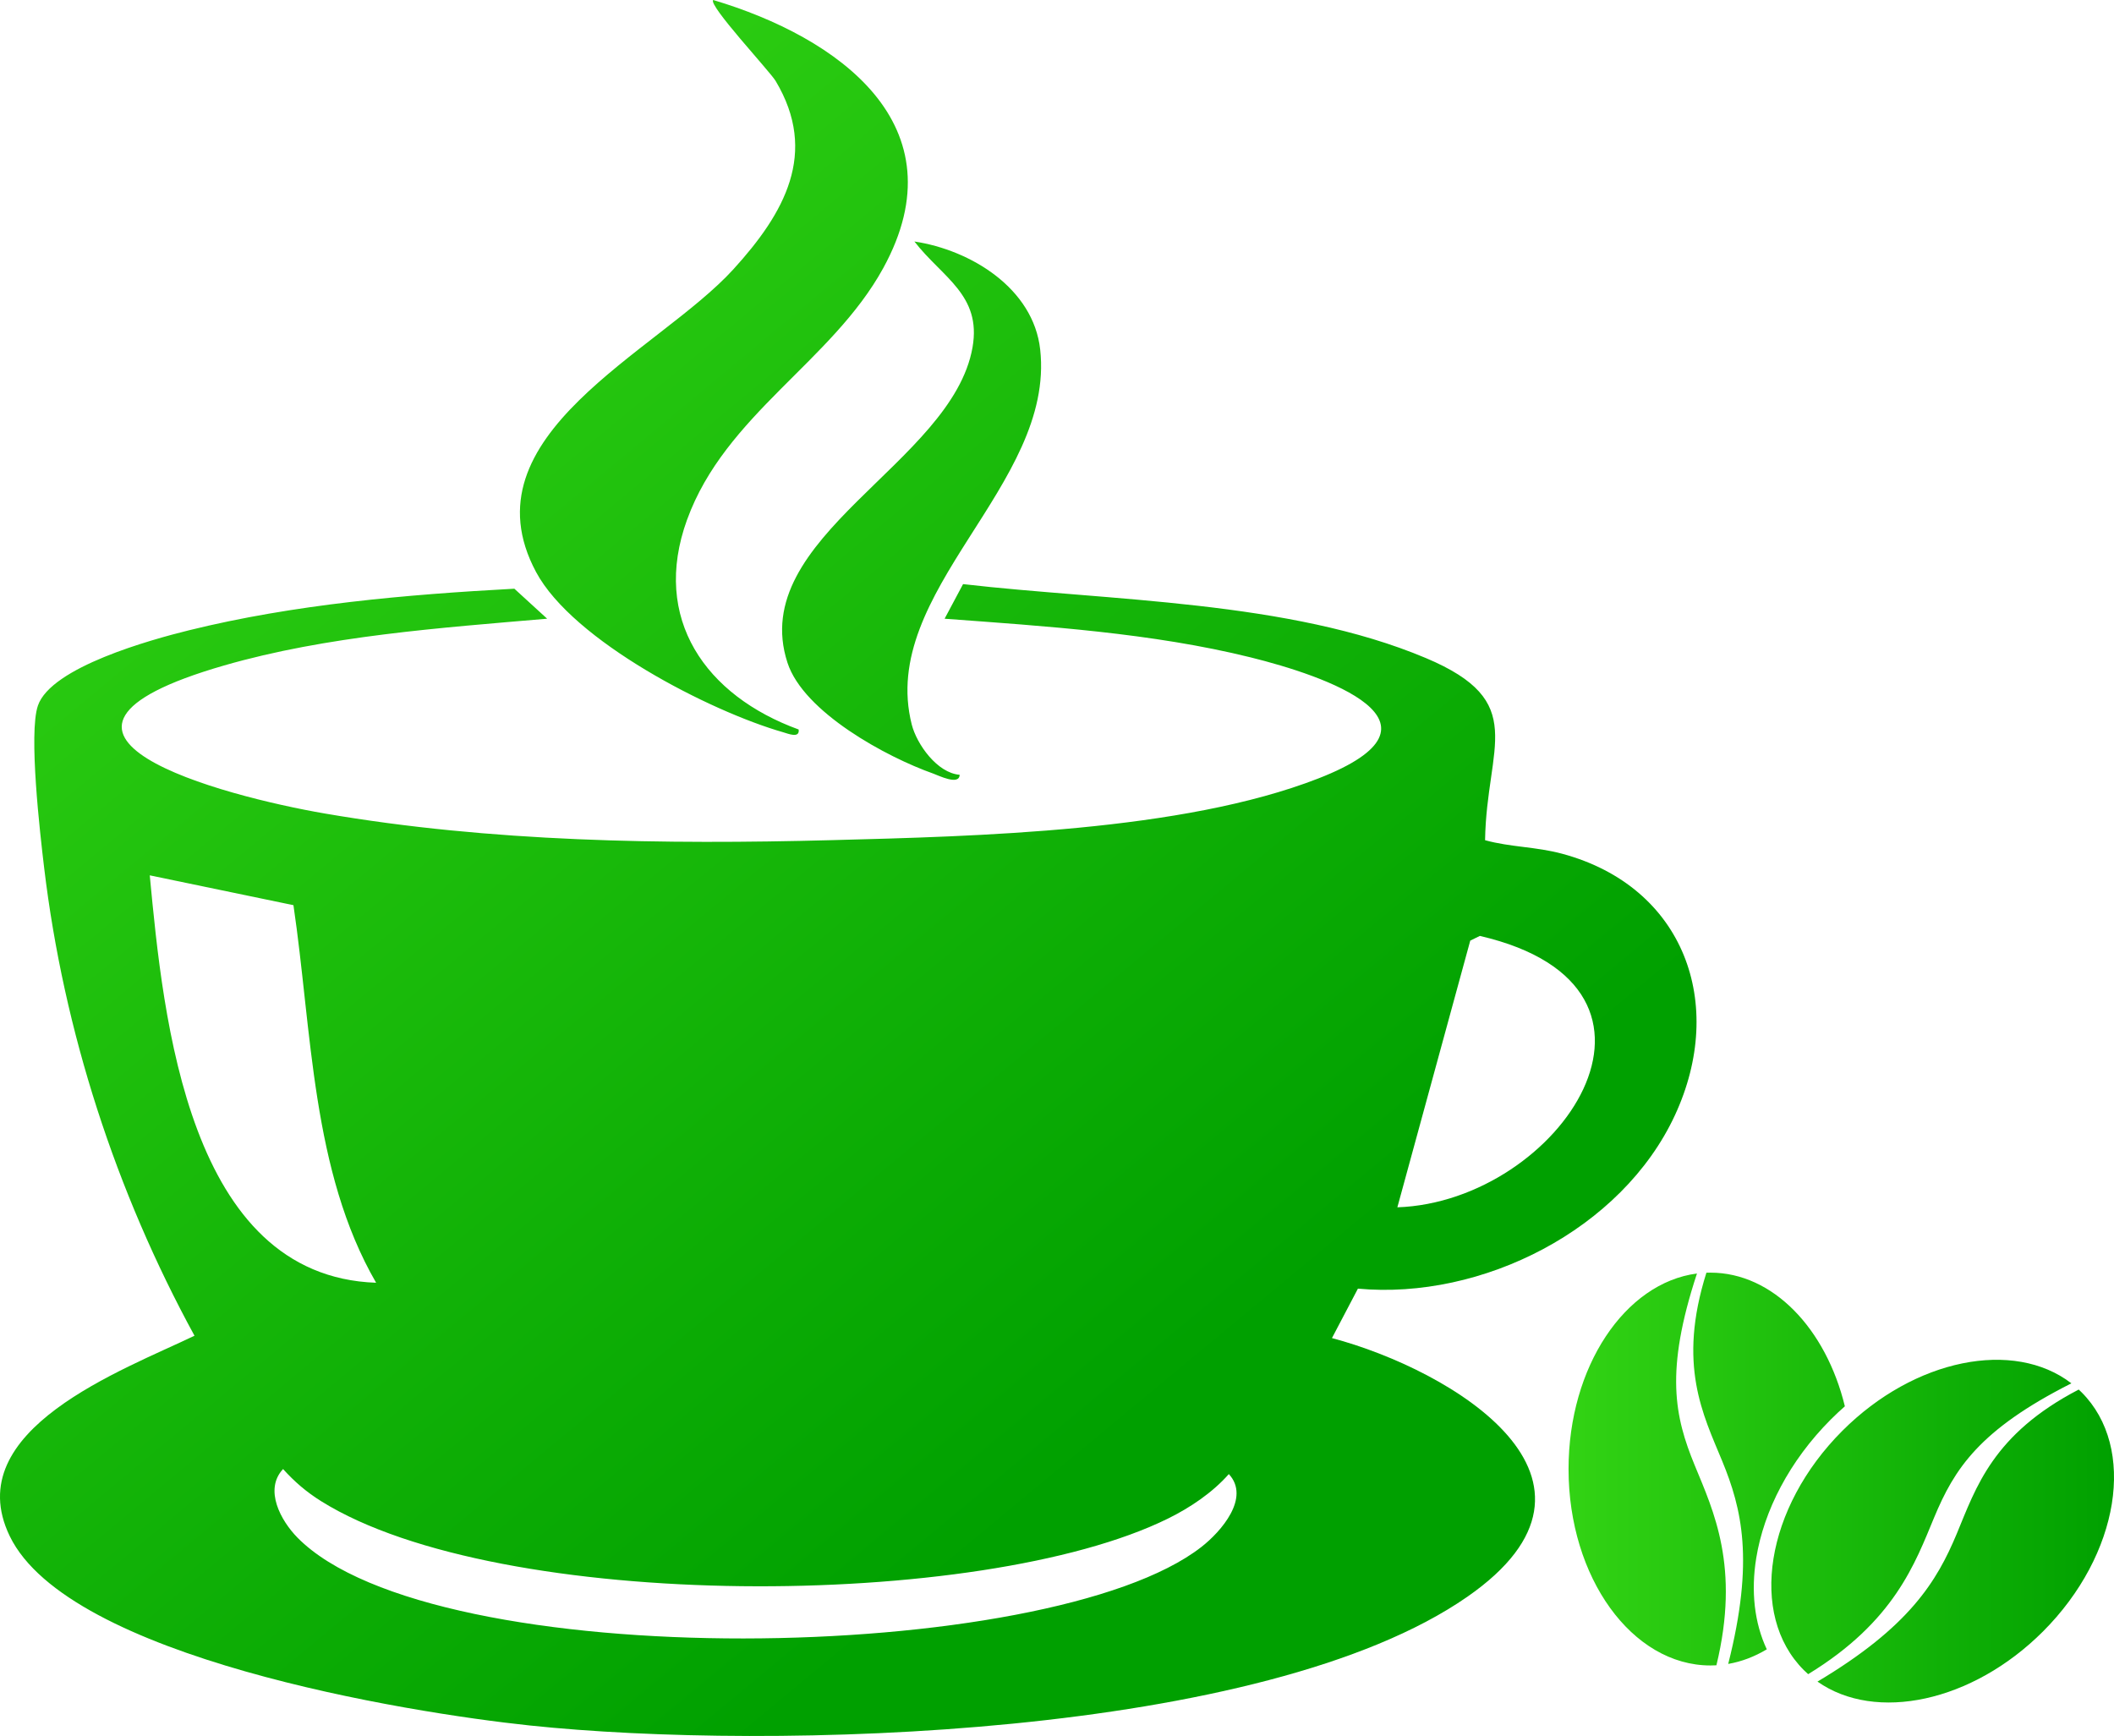
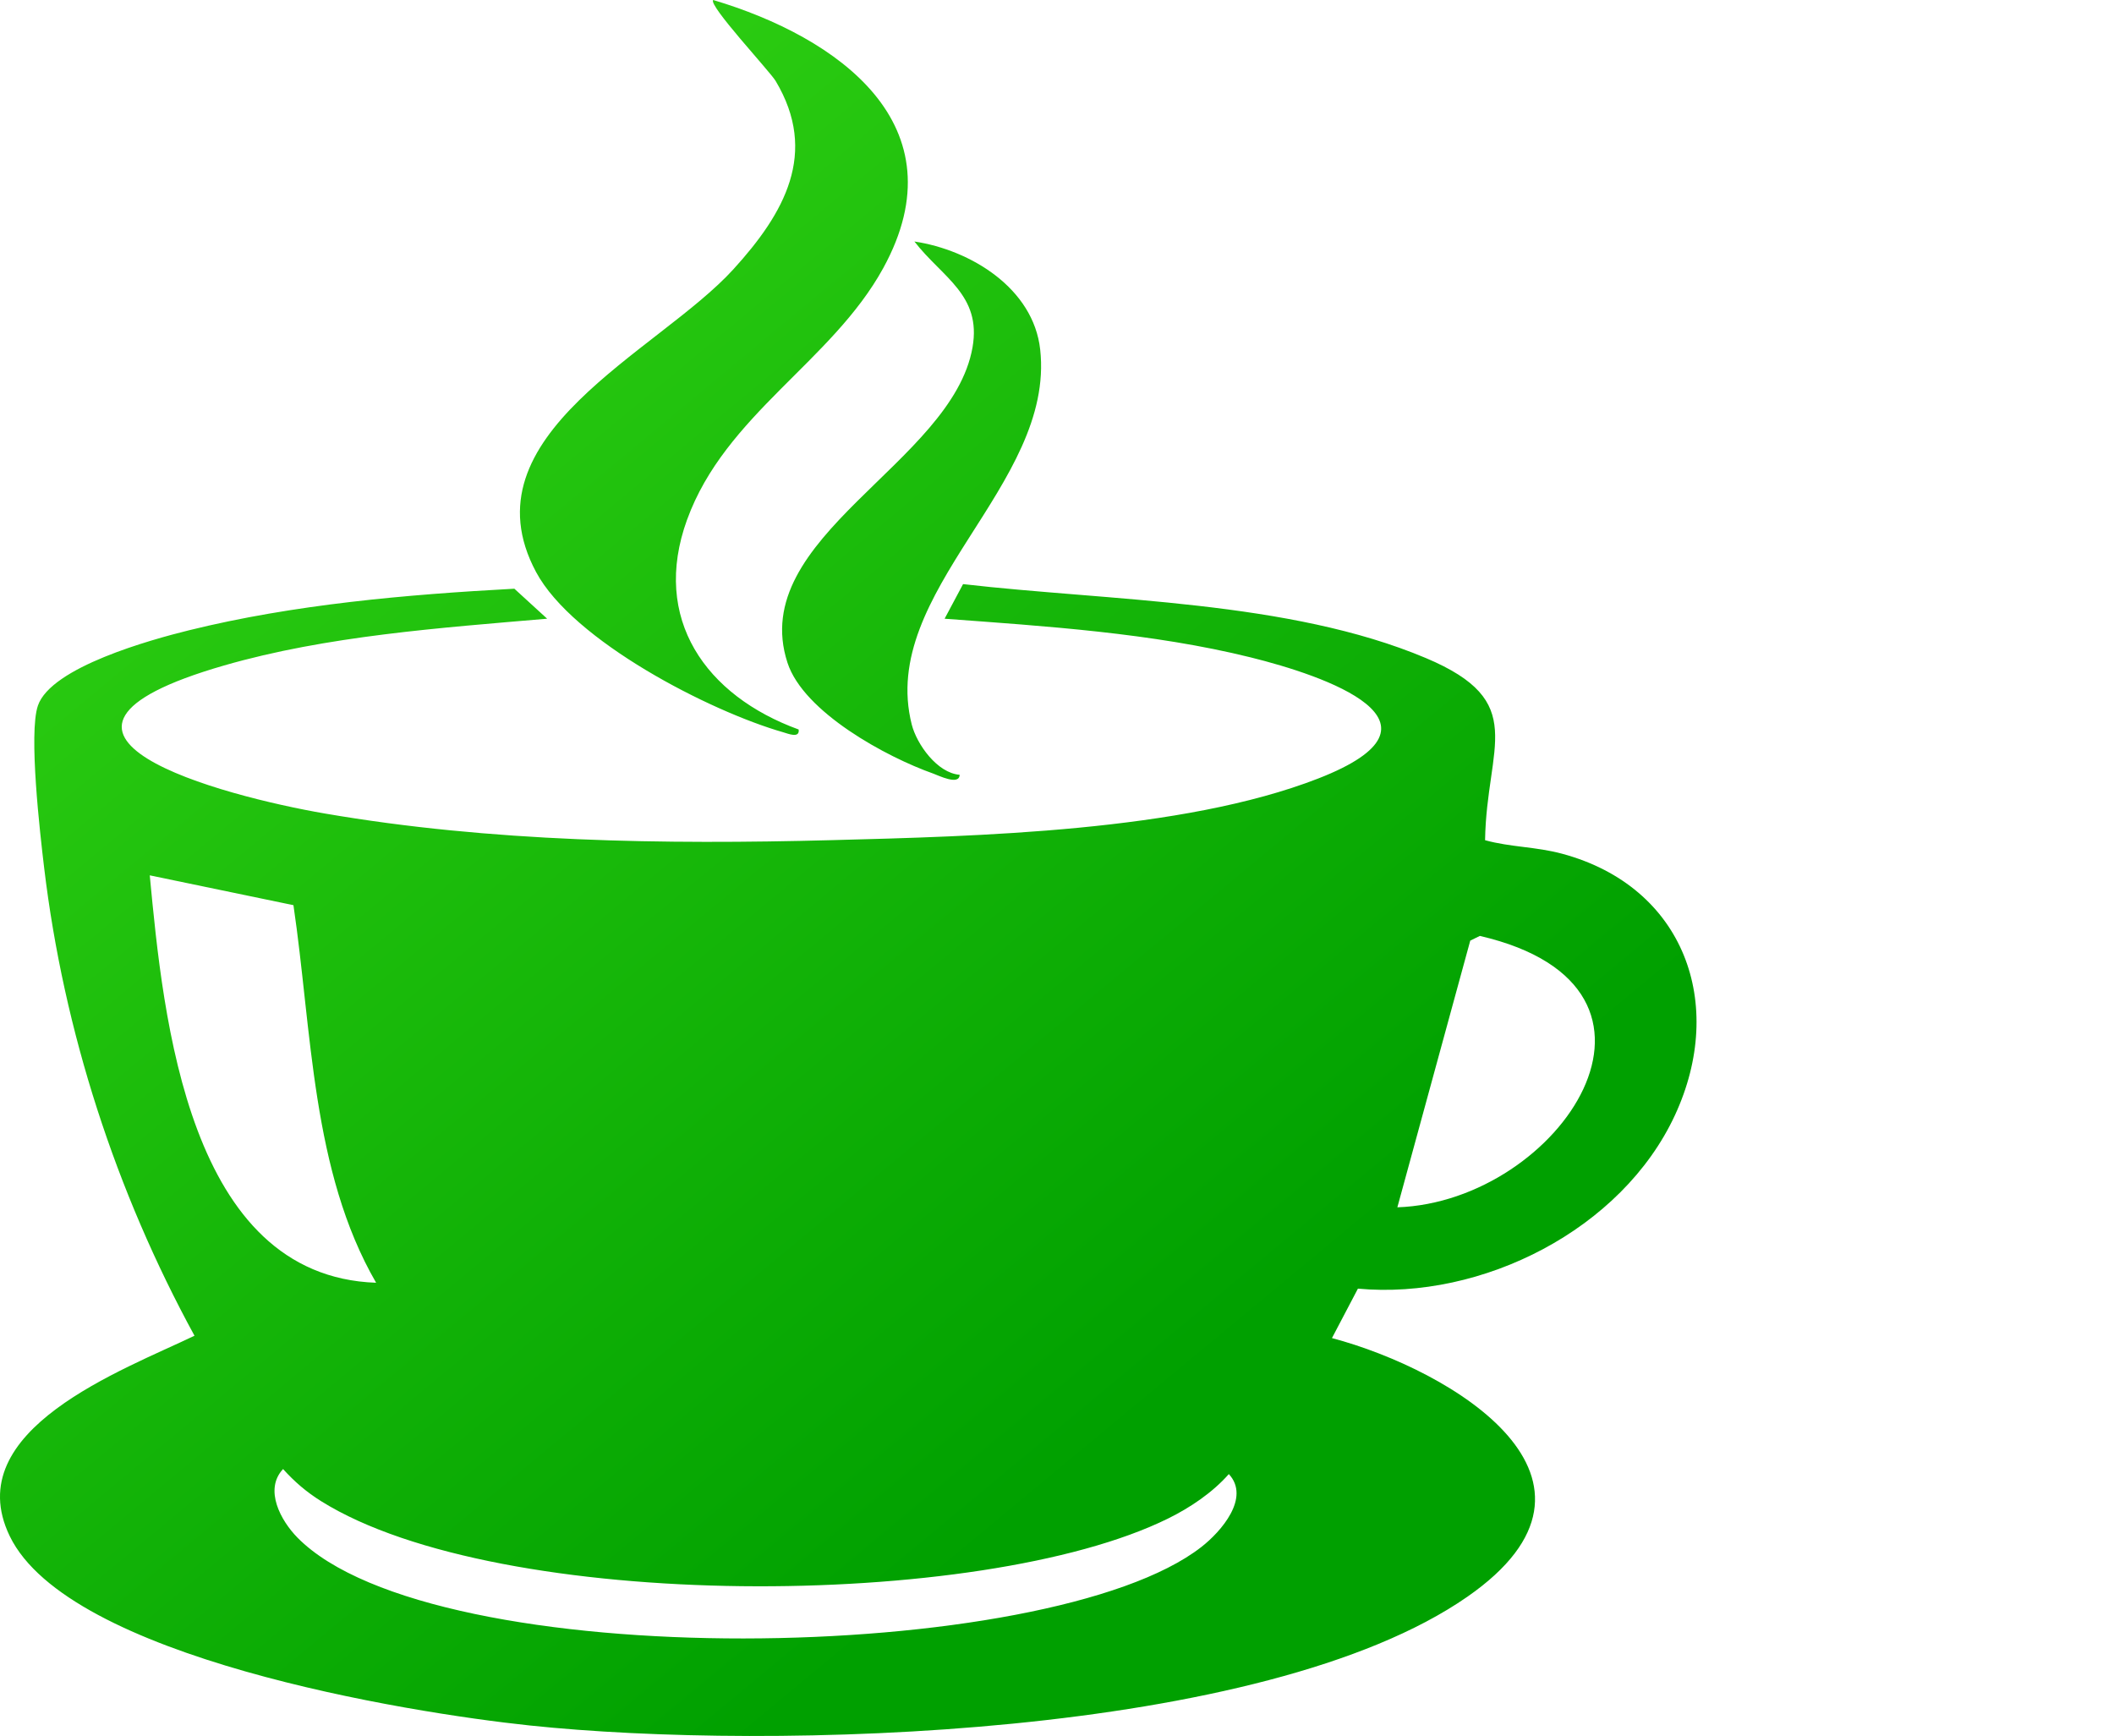
<svg xmlns="http://www.w3.org/2000/svg" xmlns:xlink="http://www.w3.org/1999/xlink" id="Layer_2" data-name="Layer 2" viewBox="0 0 1247.27 1024.25">
  <defs>
    <style>
      .cls-1 {
        fill: url(#linear-gradient-2);
        fill-rule: evenodd;
      }

      .cls-2 {
        fill: url(#linear-gradient);
      }
    </style>
    <linearGradient id="linear-gradient" x1="25.37" y1="160.14" x2="622.92" y2="879.92" gradientUnits="userSpaceOnUse">
      <stop offset="0" stop-color="#32d314" />
      <stop offset="1" stop-color="#00a000" />
    </linearGradient>
    <linearGradient id="linear-gradient-2" x1="925.45" y1="877.68" x2="1247.27" y2="877.68" xlink:href="#linear-gradient" />
  </defs>
  <g id="Layer_1-2" data-name="Layer 1">
    <path class="cls-2" d="M801.17,760.32l-15.31,29.16c70.91,18.84,179.05,83.69,79.87,152.63-119.94,83.36-410.95,90.97-553.27,75.93-72.92-7.71-272.14-40.09-306.74-111.77-30.25-62.66,67.24-98.04,109.03-118.18-46.37-84.96-77.16-179.57-88.71-276.13-2.43-20.35-9.25-79.34-3.68-95.62,7.78-22.75,66.82-38.95,89.11-44.46,61.88-15.3,128.39-21.11,192-24.54l19.35,17.7c-62.78,5.4-129.93,10.09-190.6,27.59-140.39,40.49.03,77.12,59.38,87.34,97.9,16.86,200.23,18.33,298.95,15.73,86.07-2.26,207.01-5.15,287.17-36.36,85.07-33.11,3.38-60.79-39.88-71.49-58.22-14.4-120.83-18.37-180.52-22.8l10.89-20.42c86.45,9.99,192.25,9.55,273.09,43.64,61.12,25.78,35.79,51.46,34.9,107.46,15.1,4.16,29.91,3.78,45.54,8,71.97,19.43,96.95,88.52,66.49,154.23-31.33,67.57-113.9,109.1-187.06,102.35ZM221.91,756.84c-38.11-65.8-37.84-148.84-48.78-222.78l-84.77-17.6c7.99,84.61,22.7,236.5,133.55,240.38ZM824.46,712.33c95.8-3.31,180.6-129.55,48.66-160.13l-5.66,2.78-43.01,157.34ZM175.48,907.19c80.35,81.54,443.74,75.32,533.29,5.58,11.75-9.15,29.14-29.13,16.25-43.05-9.69,10.98-22.83,19.82-35.98,26.29-110.17,54.28-394.43,55.41-499.53-10.27-8.66-5.41-15.68-11.43-22.5-18.99-11.4,12.19-1.26,30.55,8.48,40.44ZM405.38,306.63c22.46-61.91,85.54-93.39,115.73-148.43C567.48,73.68,494.27,21.88,420.79,0c-3.17,2.9,33.46,42.11,36.82,47.74,25.47,42.58,5.12,78.15-24.89,111.12-44.44,48.83-159.61,97.93-116.45,178.62,21.78,40.71,102.55,82.18,145.87,94.58,2.85.82,9.81,3.75,9.07-1.65-54.68-19.89-87.09-65.2-65.84-123.78ZM537.94,427.49c-19.97-78.62,84.62-141.07,75.78-221.23-3.99-36.21-41.03-58.76-74.21-63.77,16.36,21.18,39.7,31.47,34.29,62.43-11.99,68.56-133.32,111.84-109.19,186.08,9.51,29.24,58.46,55.68,85.96,65.41,2.95,1.04,15.5,7.31,15.63.72-13.29-1.03-25.32-18.07-28.26-29.64Z" />
-     <path class="cls-1" d="M1009.15,750.87c36.88,0,68.17,33.03,79.33,78.86-2.8,2.46-5.55,5.03-8.25,7.73-24.51,24.51-39.57,54.03-44.05,81.87-3.14,19.41-1.15,38.05,6.23,53.79-7.12,4.27-14.77,7.23-22.76,8.62,15.5-61.21,8.01-91.64-3.59-119.82-11.24-27.29-26.48-56.54-9.27-111.02.76,0,1.57-.03,2.36-.03h0ZM1228.13,821.45c32.69,32.69,22.5,95.88-22.76,141.14-41.77,41.77-98.82,53.66-133.05,29.57,54.24-32.32,70.45-59.14,82.19-87.27,11.34-27.24,21.27-58.72,71.94-85.04.55.5,1.13,1.05,1.68,1.6h0ZM1066.82,987.78c-.89-.79-1.75-1.6-2.59-2.44-32.69-32.69-22.5-95.88,22.76-141.14,42.64-42.64,101.17-54.14,135.14-28.02-54.34,27.45-69.04,50.49-80.98,79.17-11.21,26.87-23.34,61.31-74.33,92.43h0ZM1012.69,982.54c-1.18.08-2.36.1-3.54.1-46.23,0-83.7-51.88-83.7-115.89,0-60.29,33.26-109.84,75.77-115.37-19.04,57.83-13.12,84.52-1.31,113.22,11.08,26.95,26.85,59.87,12.78,117.93h0Z" />
  </g>
</svg>